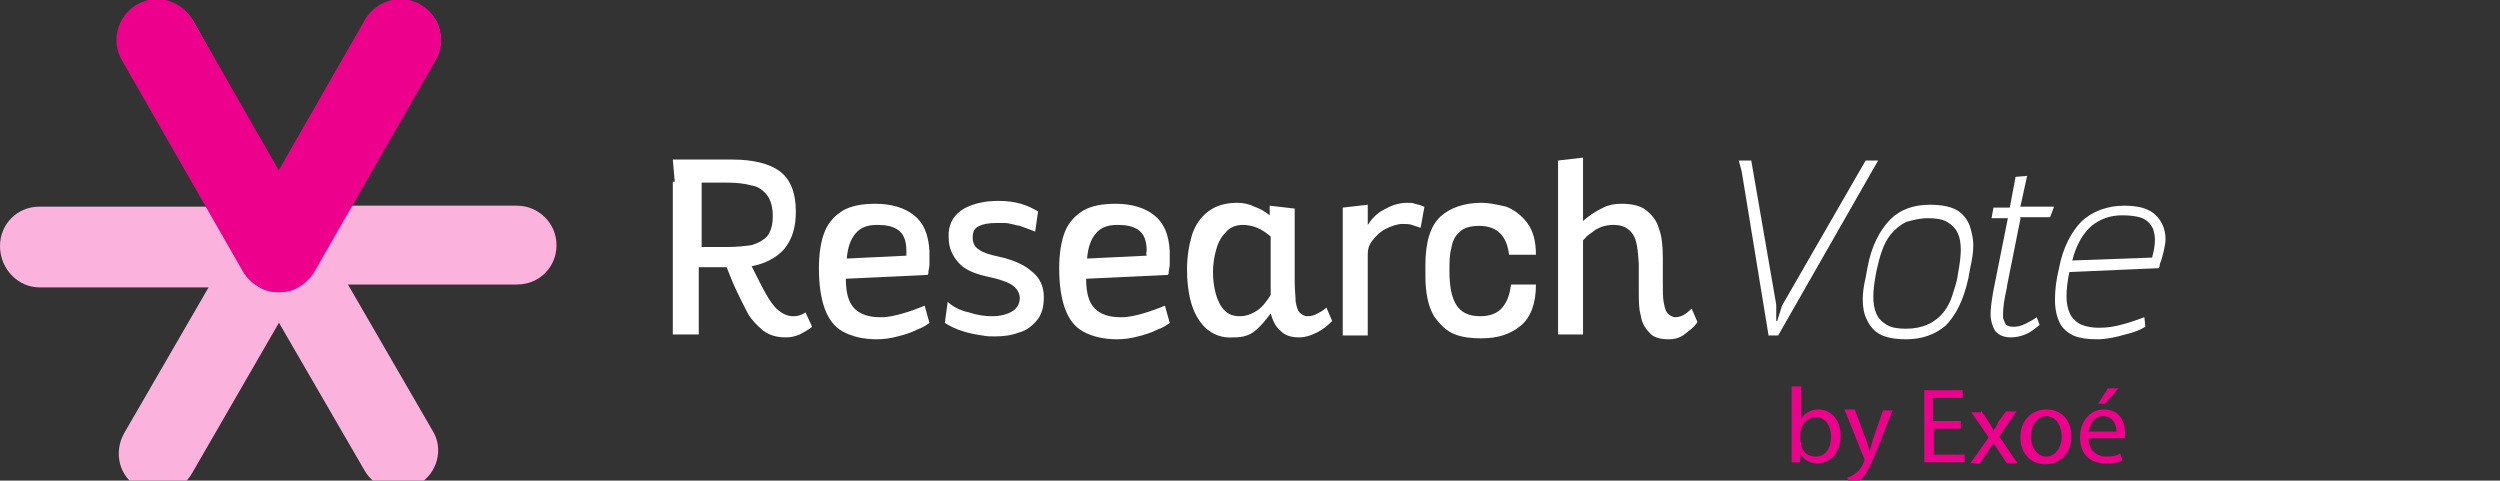
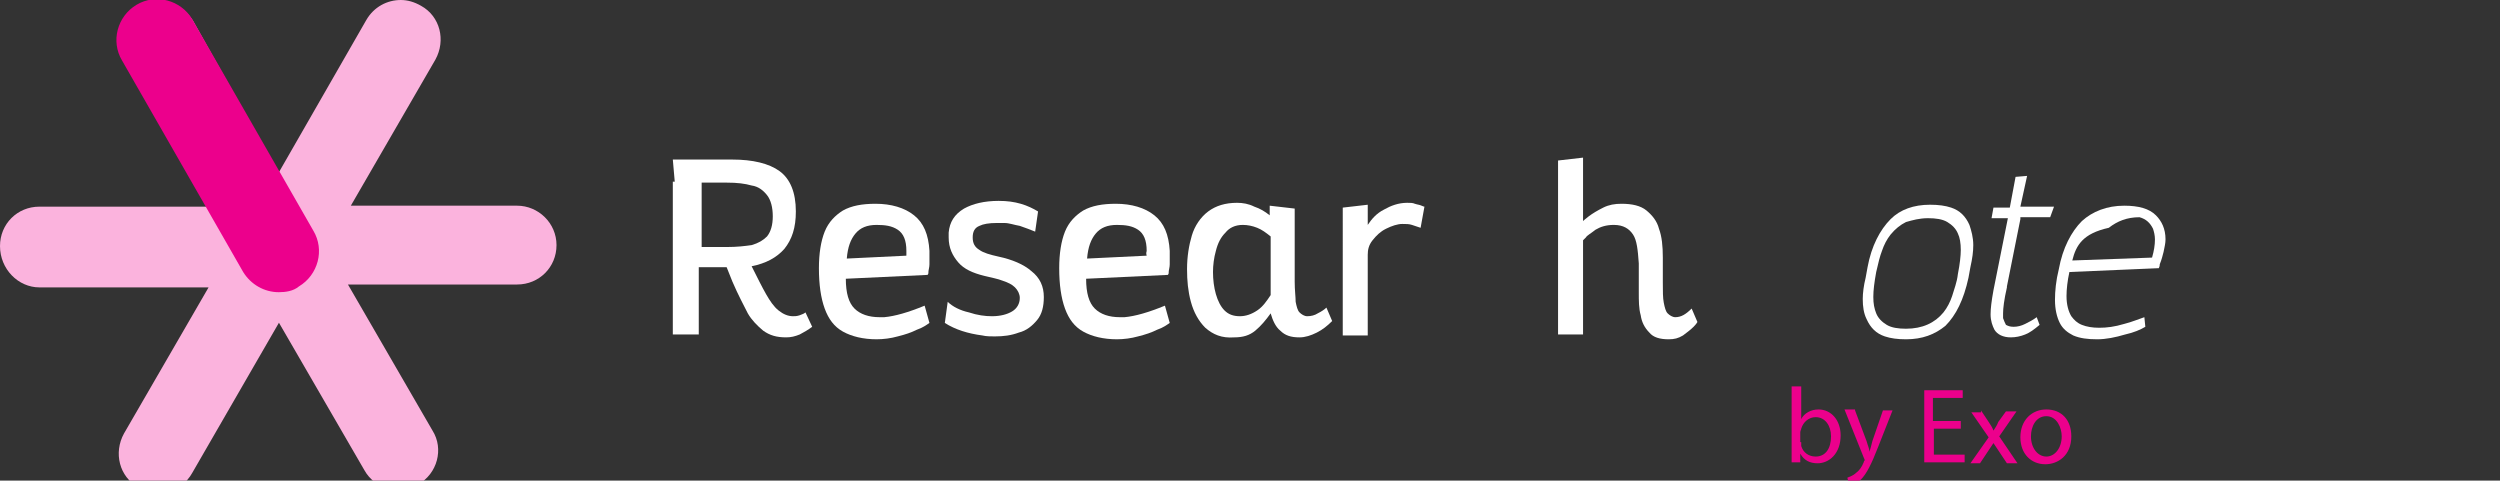
<svg xmlns="http://www.w3.org/2000/svg" version="1.1" id="Calque_1" x="0px" y="0px" viewBox="0 0 260.1 50" style="enable-background:new 0 0 260.1 50;" xml:space="preserve">
  <rect x="0" y="0" width="260.1" height="50" fill="#333333" stroke="none" />
  <style type="text/css">
	.st0{fill:#FBB3DD;}
	.st1{fill:#EC008C;}
	.st2{fill:#FFFFFF;}
</style>
  <g>
    <g>
      <path class="st0" d="M4.1,29.9h17.6l-8.8,15.2c-1.1,2-0.5,4.5,1.5,5.6c2,1.1,4.5,0.5,5.6-1.5l12.3-21.3c0.1-0.2,0.2-0.4,0.3-0.6    c0,0,0,0,0,0c0-0.1,0-0.1,0.1-0.2c0,0,0,0,0,0c0-0.1,0-0.1,0-0.2c0,0,0,0,0,0c0,0,0-0.1,0-0.1c0,0,0,0,0-0.1c0,0,0-0.1,0-0.1    c0,0,0-0.1,0-0.1c0,0,0-0.1,0-0.1c0,0,0-0.1,0-0.1c0,0,0-0.1,0-0.1c0,0,0-0.1,0-0.1c0,0,0-0.1,0-0.1c0,0,0-0.1,0-0.1c0,0,0,0,0,0    c0,0,0,0,0,0c0,0,0,0,0,0c0,0,0,0,0-0.1c0,0,0,0,0-0.1c0,0,0-0.1,0-0.1c0,0,0,0,0,0c0,0,0,0,0,0c0,0,0-0.1,0-0.1c0,0,0-0.1,0-0.1    c0,0,0-0.1,0-0.1c0,0,0-0.1,0-0.1c0,0,0-0.1,0-0.1c0,0,0-0.1,0-0.1c0,0,0,0,0-0.1c0,0,0-0.1,0-0.1c0,0,0,0,0,0    c0-0.1,0-0.1-0.1-0.2c0,0,0,0,0,0c-0.1-0.3-0.2-0.6-0.4-0.8L20.1,2.2c-0.8-1.3-2.2-2.1-3.6-2.1c-0.7,0-1.4,0.2-2.1,0.6    c-2,1.1-2.7,3.7-1.5,5.6l8.8,15.2H4.1c-2.3,0-4.1,1.8-4.1,4.1C0,28,1.9,29.9,4.1,29.9z" />
      <path class="st0" d="M25.6,23.8C25.6,23.8,25.6,23.8,25.6,23.8C25.6,23.9,25.6,23.9,25.6,23.8C25.6,23.9,25.6,23.9,25.6,23.8    c-0.1,0.1-0.1,0.1-0.1,0.2c0,0,0,0,0,0c0,0.1,0,0.1-0.1,0.2c0,0,0,0,0,0c0,0,0,0.1-0.1,0.1c0,0,0,0,0,0.1c0,0,0,0.1,0,0.1    c0,0,0,0.1,0,0.1c0,0,0,0.1,0,0.1c0,0,0,0.1,0,0.1c0,0,0,0.1,0,0.1c0,0,0,0.1,0,0.1c0,0,0,0,0,0.1c0,0,0,0.1,0,0.1c0,0,0,0,0,0    c0,0,0,0.1,0,0.1c0,0,0,0,0,0c0,0,0,0,0,0c0,0,0,0,0,0c0,0,0,0.1,0,0.1c0,0,0,0.1,0,0.1c0,0,0,0,0,0c0,0,0,0,0,0c0,0,0,0,0,0    c0,0,0,0,0,0.1c0,0,0,0.1,0,0.1c0,0,0,0,0,0c0,0.1,0,0.1,0,0.2c0,0,0,0,0,0c0,0.1,0,0.1,0,0.2c0,0,0,0,0,0c0,0,0,0.1,0,0.1    c0,0,0,0,0,0.1c0,0,0,0.1,0,0.1c0,0,0,0.1,0,0.1c0,0,0,0.1,0,0.1c0,0,0,0.1,0,0.1c0,0,0,0,0,0.1c0,0,0,0.1,0,0.1c0,0,0,0,0,0.1    c0,0,0,0.1,0.1,0.1c0,0,0,0,0,0c0,0.1,0,0.1,0.1,0.2c0,0,0,0,0,0c0,0,0,0.1,0,0.1c0,0,0,0,0,0.1c0,0,0,0,0,0l12.4,21.4    c1.1,2,3.7,2.7,5.6,1.5c2-1.1,2.7-3.7,1.5-5.6l-8.8-15.2h17.6c2.3,0,4.1-1.8,4.1-4.1c0-2.3-1.9-4.1-4.1-4.1H36.5l8.8-15.2    c1.1-2,0.5-4.5-1.5-5.6c-0.7-0.4-1.4-0.6-2.1-0.6c-1.4,0-2.8,0.7-3.6,2.1L25.7,23.7c0,0,0,0,0,0C25.7,23.7,25.7,23.7,25.6,23.8    C25.7,23.8,25.7,23.8,25.6,23.8z" />
      <path class="st1" d="M29,30.4c-1.5,0-2.9-0.8-3.7-2.1l-12.6-22c-1.2-2-0.5-4.6,1.5-5.8c2-1.2,4.6-0.5,5.8,1.5l12.6,22    c1.2,2,0.5,4.6-1.5,5.8C30.5,30.3,29.7,30.4,29,30.4z" />
-       <path class="st1" d="M29,30.4c1.5,0,2.9-0.8,3.7-2.1l12.6-22c1.2-2,0.5-4.6-1.5-5.8c-2-1.2-4.6-0.5-5.8,1.5l-12.6,22    c-1.2,2-0.5,4.6,1.5,5.8C27.6,30.3,28.3,30.4,29,30.4z" />
    </g>
    <g>
      <path class="st2" d="M70.2,18.9l-0.2-2.3h6.2c2.1,0,3.8,0.4,4.9,1.2c1.1,0.8,1.7,2.2,1.7,4.2c0,1.7-0.4,2.9-1.2,3.9    c-0.8,0.9-1.9,1.5-3.4,1.8c0.6,1.2,1.1,2.2,1.5,2.9c0.4,0.7,0.8,1.3,1.3,1.7c0.5,0.4,1,0.6,1.5,0.6c0.2,0,0.4,0,0.7-0.1    c0.3-0.1,0.5-0.2,0.6-0.3l0.7,1.5c-0.4,0.3-0.9,0.6-1.3,0.8c-0.5,0.2-0.9,0.3-1.4,0.3c-1,0-1.7-0.2-2.4-0.7    c-0.6-0.5-1.2-1.1-1.6-1.8c-0.4-0.8-1-1.9-1.6-3.3l-0.6-1.5h-2.9v7h-2.7V18.9z M75.6,25.7c1.1,0,1.9-0.1,2.6-0.2    c0.7-0.2,1.2-0.5,1.6-0.9c0.4-0.5,0.6-1.2,0.6-2.1c0-0.9-0.2-1.7-0.6-2.2c-0.4-0.5-0.9-0.9-1.6-1c-0.7-0.2-1.5-0.3-2.6-0.3h-2.6    v6.7H75.6z" />
      <path class="st2" d="M88.9,32.1c0.6,0.6,1.5,0.9,2.6,0.9c0.2,0,0.4,0,0.5,0c1.1-0.1,2.5-0.5,4.2-1.2l0.5,1.8    c-0.3,0.2-0.7,0.5-1.3,0.7c-0.6,0.3-1.2,0.5-2,0.7c-0.7,0.2-1.5,0.3-2.2,0.3c-1.4,0-2.6-0.3-3.5-0.8c-0.9-0.5-1.5-1.3-1.9-2.4    c-0.4-1.1-0.6-2.5-0.6-4.2c0-1.5,0.2-2.8,0.6-3.8c0.4-1,1.1-1.7,1.9-2.2c0.9-0.5,2-0.7,3.4-0.7c1.6,0,3,0.4,4,1.2    c1,0.8,1.5,2,1.6,3.7l0,0.4c0,0.3,0,0.7,0,1c0,0.3-0.1,0.6-0.1,0.7c0,0.2,0,0.3-0.1,0.4L88,29C88,30.5,88.3,31.5,88.9,32.1z     M94.3,26.1c0-1.1-0.3-1.8-0.9-2.2c-0.6-0.4-1.3-0.5-2.2-0.5c-1,0-1.7,0.3-2.2,0.9c-0.5,0.6-0.8,1.4-0.9,2.6l6.2-0.3    C94.3,26.3,94.3,26.2,94.3,26.1z" />
      <path class="st2" d="M100.8,32.5c0.9,0.3,1.7,0.4,2.4,0.4c0.9,0,1.6-0.2,2.1-0.5c0.5-0.3,0.8-0.8,0.8-1.4c0-0.4-0.2-0.8-0.5-1.1    c-0.3-0.3-0.7-0.5-1.3-0.7c-0.5-0.2-1.1-0.3-1.9-0.5c-1.2-0.3-2.1-0.7-2.7-1.4c-0.6-0.7-1-1.5-1-2.6c0-0.1,0-0.3,0-0.5    c0.1-1.1,0.6-1.9,1.6-2.5c0.9-0.5,2.1-0.8,3.6-0.8c0.9,0,1.6,0.1,2.3,0.3c0.7,0.2,1.3,0.5,1.8,0.8l-0.3,2.1    c-0.5-0.2-1-0.4-1.6-0.6c-0.6-0.1-1.1-0.3-1.6-0.3c-0.3,0-0.6,0-0.8,0c-0.8,0-1.4,0.1-1.8,0.3c-0.5,0.2-0.7,0.6-0.7,1.2    c0,0.6,0.2,1,0.7,1.3c0.4,0.3,1.1,0.5,2,0.7c1.4,0.3,2.6,0.8,3.4,1.5c0.9,0.7,1.3,1.6,1.3,2.7c0,1-0.2,1.8-0.7,2.4    c-0.5,0.6-1.1,1.1-1.9,1.3c-0.8,0.3-1.6,0.4-2.5,0.4c-0.4,0-0.9,0-1.3-0.1c-1.5-0.2-2.8-0.6-3.9-1.3l0.3-2.2    C99.1,31.9,99.9,32.3,100.8,32.5z" />
      <path class="st2" d="M113.9,32.1c0.6,0.6,1.5,0.9,2.6,0.9c0.2,0,0.4,0,0.5,0c1.1-0.1,2.5-0.5,4.2-1.2l0.5,1.8    c-0.3,0.2-0.7,0.5-1.3,0.7c-0.6,0.3-1.2,0.5-2,0.7c-0.7,0.2-1.5,0.3-2.2,0.3c-1.4,0-2.6-0.3-3.5-0.8c-0.9-0.5-1.5-1.3-1.9-2.4    c-0.4-1.1-0.6-2.5-0.6-4.2c0-1.5,0.2-2.8,0.6-3.8c0.4-1,1.1-1.7,1.9-2.2c0.9-0.5,2-0.7,3.4-0.7c1.6,0,3,0.4,4,1.2    c1,0.8,1.5,2,1.6,3.7l0,0.4c0,0.3,0,0.7,0,1c0,0.3-0.1,0.6-0.1,0.7c0,0.2,0,0.3-0.1,0.4L113,29C113,30.5,113.3,31.5,113.9,32.1z     M119.3,26.1c0-1.1-0.3-1.8-0.9-2.2c-0.6-0.4-1.3-0.5-2.2-0.5c-1,0-1.7,0.3-2.2,0.9c-0.5,0.6-0.8,1.4-0.9,2.6l6.2-0.3    C119.2,26.3,119.3,26.2,119.3,26.1z" />
      <path class="st2" d="M134.8,31.4c0.1,0.5,0.2,0.9,0.4,1.1c0.2,0.2,0.5,0.4,0.8,0.4c0.4,0,0.8-0.1,1.1-0.3c0.4-0.2,0.7-0.4,0.9-0.6    l0.6,1.4c-0.5,0.5-1,0.9-1.6,1.2c-0.6,0.3-1.2,0.5-1.8,0.5c-0.9,0-1.5-0.2-2-0.7c-0.5-0.4-0.8-1.1-1-1.8c-0.5,0.7-1,1.3-1.6,1.8    c-0.6,0.5-1.3,0.7-2.2,0.7c-1.3,0.1-2.2-0.3-3-1c-0.7-0.7-1.2-1.6-1.5-2.7c-0.3-1.1-0.4-2.2-0.4-3.4c0-1.3,0.2-2.5,0.5-3.5    c0.3-1,0.9-1.9,1.7-2.5c0.8-0.6,1.8-0.9,3-0.9c0.6,0,1.2,0.1,1.8,0.4c0.6,0.2,1.1,0.5,1.6,0.9v-1l2.6,0.3v7.6    C134.7,30.2,134.8,30.9,134.8,31.4z M130.8,23.7c-0.5-0.2-1-0.3-1.5-0.3c-0.8,0-1.4,0.3-1.8,0.8c-0.5,0.5-0.8,1.1-1,1.9    c-0.2,0.7-0.3,1.5-0.3,2.2c0,0.8,0.1,1.6,0.3,2.3c0.2,0.7,0.5,1.3,0.9,1.7c0.4,0.4,0.9,0.6,1.6,0.6c0.6,0,1.2-0.2,1.8-0.6    c0.6-0.4,1-1,1.4-1.6v-6.1C131.7,24.2,131.3,23.9,130.8,23.7z" />
      <path class="st2" d="M146.9,23.4c-0.3-0.1-0.6-0.1-1-0.1c-0.5,0-1.1,0.2-1.7,0.5c-0.6,0.3-1,0.7-1.4,1.2c-0.4,0.5-0.5,1-0.5,1.5    v8.4h-2.6V21.6l2.6-0.3v2.1c0.4-0.6,0.9-1.2,1.7-1.6c0.7-0.4,1.5-0.7,2.4-0.7c0.3,0,0.6,0,0.8,0.1c0.3,0.1,0.5,0.1,0.7,0.2    s0.3,0.1,0.3,0.1l-0.4,2.2C147.5,23.6,147.2,23.5,146.9,23.4z" />
-       <path class="st2" d="M156.1,24.3c-0.5-0.5-1.2-0.8-2.2-0.8c-0.9,0-1.6,0.2-2,0.6c-0.5,0.4-0.8,1-0.9,1.7c-0.2,0.7-0.2,1.5-0.2,2.4    c0,1.5,0.2,2.7,0.7,3.5c0.5,0.8,1.3,1.2,2.5,1.2c1,0,1.8-0.3,2.3-0.9c0.5-0.6,0.8-1.4,0.9-2.4l2.6,0c0,1.9-0.5,3.4-1.6,4.3    c-1.1,0.9-2.4,1.3-4.1,1.3c-1,0-1.9-0.1-2.7-0.4c-0.8-0.3-1.5-0.9-2.2-1.9c-0.6-1-0.9-2.4-0.9-4.2v-1.1c0-2.4,0.5-4.1,1.6-5.1    c1-0.9,2.5-1.4,4.2-1.4c0.9,0,1.7,0.2,2.6,0.4c0.8,0.3,1.6,0.9,2.2,1.7c0.6,0.8,0.9,1.9,0.9,3.3H157    C156.9,25.6,156.6,24.8,156.1,24.3z" />
      <path class="st2" d="M169.9,24.4c-0.4-0.6-1-1-2-1c-0.8,0-1.4,0.2-1.9,0.5c-0.5,0.4-0.9,0.6-1,0.8c-0.2,0.2-0.3,0.3-0.3,0.3l0,9.8    h-2.6l0-18.1l2.6-0.3V23c0,0,0.2-0.2,0.6-0.5c0.4-0.3,0.9-0.6,1.5-0.9c0.6-0.3,1.2-0.4,1.9-0.4c1.1,0,2,0.2,2.6,0.7    c0.6,0.5,1.1,1.1,1.3,1.9c0.3,0.8,0.4,1.8,0.4,3v2.6c0,0.9,0,1.6,0.1,2.1c0.1,0.5,0.2,0.9,0.4,1.1c0.2,0.2,0.5,0.4,0.8,0.4    c0.6,0,1.1-0.3,1.7-0.9l0.6,1.4c0,0-0.1,0.2-0.4,0.5c-0.3,0.3-0.7,0.6-1.1,0.9c-0.5,0.3-0.9,0.4-1.5,0.4c-0.9,0-1.6-0.2-2-0.7    c-0.5-0.5-0.8-1.1-0.9-1.8c-0.2-0.7-0.2-1.5-0.2-2.4v-3C170.4,26,170.3,25,169.9,24.4z" />
    </g>
    <g>
-       <path class="st2" d="M185.4,31.8l8.7-15.1h1.3L185,34.9h-1l-2.8-17.1l-0.3-1.1h1.3l2.6,15l0,1.7h0.1L185.4,31.8z" />
      <path class="st2" d="M200.8,21.3c0.9,0,1.6,0.1,2.2,0.3c0.9,0.3,1.5,0.9,1.9,1.8c0.2,0.6,0.4,1.3,0.4,2.1c0,0.7-0.1,1.4-0.3,2.3    l-0.2,1.1c-0.5,2.3-1.3,3.9-2.4,5c-1.1,0.9-2.4,1.4-4.1,1.4c-0.9,0-1.6-0.1-2.2-0.3c-0.9-0.3-1.5-0.9-1.9-1.8    c-0.3-0.6-0.4-1.3-0.4-2.1c0-0.6,0.1-1.4,0.3-2.2l0.2-1.1c0.4-2.2,1.3-3.9,2.4-5C197.7,21.8,199.1,21.3,200.8,21.3z M195.2,28.3    c-0.2,1.1-0.3,1.9-0.3,2.6c0,0.7,0.1,1.2,0.3,1.7c0.2,0.5,0.6,0.9,1.1,1.2c0.5,0.3,1.2,0.4,2,0.4c1.7,0,3-0.6,3.9-1.7    c0.4-0.5,0.7-1.1,0.9-1.7c0.2-0.7,0.5-1.4,0.6-2.3c0.2-1,0.3-1.9,0.3-2.5c0-0.7-0.1-1.3-0.3-1.7c-0.2-0.5-0.6-0.9-1.1-1.2    c-0.5-0.3-1.2-0.4-2-0.4c-0.9,0-1.6,0.2-2.3,0.4c-0.6,0.3-1.1,0.7-1.6,1.3c-0.4,0.5-0.7,1.1-0.9,1.7    C195.6,26.6,195.4,27.4,195.2,28.3z" />
      <path class="st2" d="M210.2,22.8l-1.4,7l0,0.1c-0.3,1.3-0.4,2.2-0.4,2.7c0,0.2,0,0.4,0,0.5c0.1,0.3,0.2,0.5,0.3,0.7    c0.2,0.1,0.4,0.2,0.8,0.2c0.4,0,0.8-0.1,1.2-0.3c0.4-0.2,0.8-0.4,1.2-0.7l0.3,0.8c-0.6,0.5-1,0.8-1.5,1c-0.5,0.2-1,0.3-1.5,0.3    c-0.8,0-1.4-0.3-1.7-0.8c-0.2-0.4-0.4-0.9-0.4-1.6c0-0.6,0.1-1.4,0.3-2.5l0.1-0.5h0l1.4-7h-1.7l0.2-1.1h1.7l0.6-3.2l1.2-0.1    l-0.7,3.2h3.5l-0.4,1.1H210.2z" />
-       <path class="st2" d="M224.6,27.9l-9.3,0.4c-0.2,0.9-0.3,1.8-0.3,2.5c0,0.9,0.2,1.6,0.5,2.1c0.3,0.4,0.6,0.7,1.1,0.9    c0.5,0.2,1.1,0.3,1.8,0.3c0.8,0,1.6-0.1,2.6-0.4c0.8-0.2,1.5-0.5,2.1-0.7l0.1,1c-0.5,0.3-1.2,0.6-2.1,0.8c-1,0.3-2,0.5-2.9,0.5    c-1,0-1.8-0.1-2.5-0.4c-0.6-0.3-1.1-0.7-1.4-1.3c-0.3-0.6-0.5-1.4-0.5-2.4c0-0.9,0.1-2,0.4-3.2c0.4-2.2,1.3-3.9,2.4-5    c1.1-1,2.6-1.6,4.4-1.6c1.5,0,2.6,0.3,3.3,1c0.6,0.6,1,1.4,1,2.5c0,0.4-0.1,0.8-0.2,1.3c-0.1,0.4-0.2,0.8-0.4,1.3    C224.7,27.6,224.7,27.7,224.6,27.9z M215.6,27.1l8.3-0.3c0.2-0.7,0.3-1.3,0.3-1.9c0-0.4-0.1-0.8-0.2-1.1c-0.3-0.6-0.7-1-1.4-1.2    c-0.4-0.1-1-0.2-1.8-0.2c-1.3,0-2.3,0.4-3.2,1.1C216.7,24.3,216,25.5,215.6,27.1z" />
+       <path class="st2" d="M224.6,27.9l-9.3,0.4c-0.2,0.9-0.3,1.8-0.3,2.5c0,0.9,0.2,1.6,0.5,2.1c0.3,0.4,0.6,0.7,1.1,0.9    c0.5,0.2,1.1,0.3,1.8,0.3c0.8,0,1.6-0.1,2.6-0.4c0.8-0.2,1.5-0.5,2.1-0.7l0.1,1c-0.5,0.3-1.2,0.6-2.1,0.8c-1,0.3-2,0.5-2.9,0.5    c-1,0-1.8-0.1-2.5-0.4c-0.6-0.3-1.1-0.7-1.4-1.3c-0.3-0.6-0.5-1.4-0.5-2.4c0-0.9,0.1-2,0.4-3.2c0.4-2.2,1.3-3.9,2.4-5    c1.1-1,2.6-1.6,4.4-1.6c1.5,0,2.6,0.3,3.3,1c0.6,0.6,1,1.4,1,2.5c0,0.4-0.1,0.8-0.2,1.3c-0.1,0.4-0.2,0.8-0.4,1.3    C224.7,27.6,224.7,27.7,224.6,27.9z M215.6,27.1l8.3-0.3c0.2-0.7,0.3-1.3,0.3-1.9c0-0.4-0.1-0.8-0.2-1.1c-0.3-0.6-0.7-1-1.4-1.2    c-1.3,0-2.3,0.4-3.2,1.1C216.7,24.3,216,25.5,215.6,27.1z" />
    </g>
    <g>
      <path class="st1" d="M186.4,48.1c0-0.4,0-0.9,0-1.4v-6.5h1v3.4h0c0.3-0.6,1-1,1.8-1c1.3,0,2.3,1.1,2.3,2.7c0,1.9-1.2,2.9-2.4,2.9    c-0.8,0-1.4-0.3-1.8-1h0l0,0.9H186.4z M187.4,46c0,0.1,0,0.2,0,0.4c0.2,0.7,0.8,1.1,1.5,1.1c1,0,1.6-0.8,1.6-2.1    c0-1.1-0.6-2-1.6-2c-0.7,0-1.3,0.5-1.5,1.2c0,0.1-0.1,0.2-0.1,0.4V46z" />
      <path class="st1" d="M193,42.7l1.2,3.2c0.1,0.4,0.3,0.8,0.3,1.1h0c0.1-0.3,0.2-0.7,0.3-1.1l1.1-3.2h1l-1.5,3.8    c-0.7,1.8-1.2,2.8-1.8,3.4c-0.5,0.4-1,0.6-1.2,0.6l-0.2-0.8c0.2-0.1,0.6-0.2,0.9-0.5c0.3-0.2,0.6-0.6,0.8-1.1    c0-0.1,0.1-0.2,0.1-0.2c0-0.1,0-0.1-0.1-0.3l-2-5H193z" />
      <path class="st1" d="M204.1,44.6h-2.9v2.7h3.2v0.8h-4.2v-7.5h4v0.8h-3.1v2.4h2.9V44.6z" />
      <path class="st1" d="M206.1,42.7l0.8,1.2c0.2,0.3,0.4,0.6,0.5,0.9h0c0.2-0.3,0.4-0.6,0.5-0.9l0.8-1.1h1.1l-1.8,2.6l1.9,2.8h-1.1    l-0.8-1.2c-0.2-0.3-0.4-0.6-0.6-0.9h0c-0.2,0.3-0.4,0.6-0.6,0.9l-0.8,1.2H205l1.9-2.7l-1.8-2.6H206.1z" />
      <path class="st1" d="M215.5,45.4c0,2-1.4,2.9-2.7,2.9c-1.5,0-2.6-1.1-2.6-2.8c0-1.8,1.2-2.9,2.7-2.9    C214.5,42.6,215.5,43.7,215.5,45.4z M211.3,45.4c0,1.2,0.7,2.1,1.6,2.1c0.9,0,1.6-0.9,1.6-2.1c0-0.9-0.5-2.1-1.6-2.1    S211.3,44.4,211.3,45.4z" />
-       <path class="st1" d="M217.3,45.6c0,1.3,0.9,1.9,1.8,1.9c0.7,0,1.1-0.1,1.5-0.3l0.2,0.7c-0.3,0.2-0.9,0.3-1.8,0.3    c-1.7,0-2.6-1.1-2.6-2.7s1-2.9,2.5-2.9c1.8,0,2.2,1.5,2.2,2.5c0,0.2,0,0.4,0,0.5H217.3z M220.2,44.9c0-0.6-0.3-1.6-1.4-1.6    c-1,0-1.4,0.9-1.5,1.6H220.2z M220.4,40.4l-1.4,1.6h-0.7l1-1.6H220.4z" />
    </g>
  </g>
</svg>